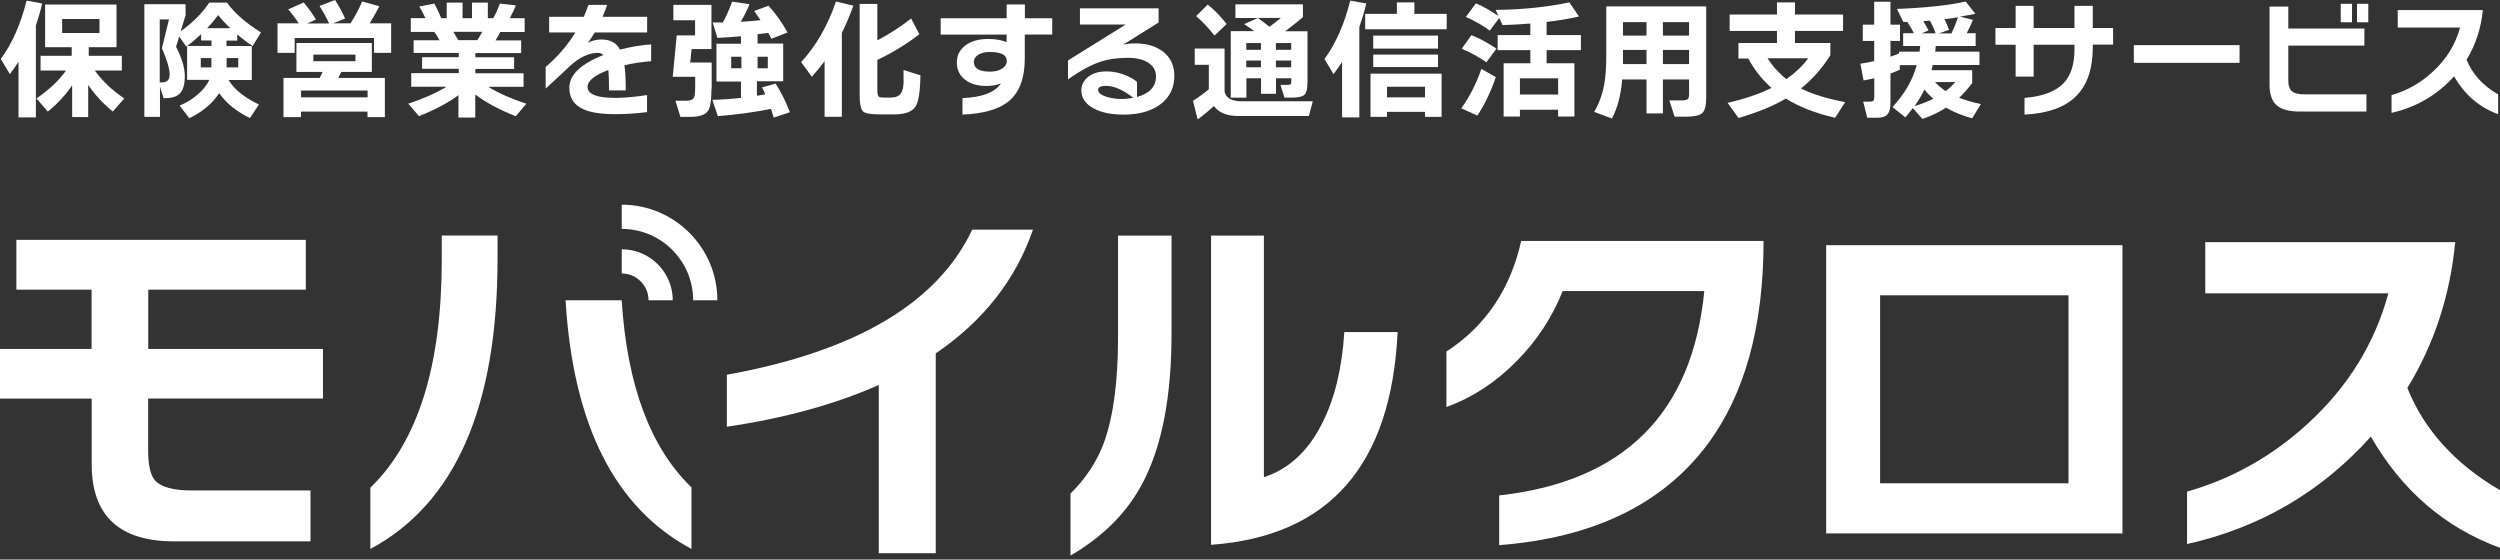
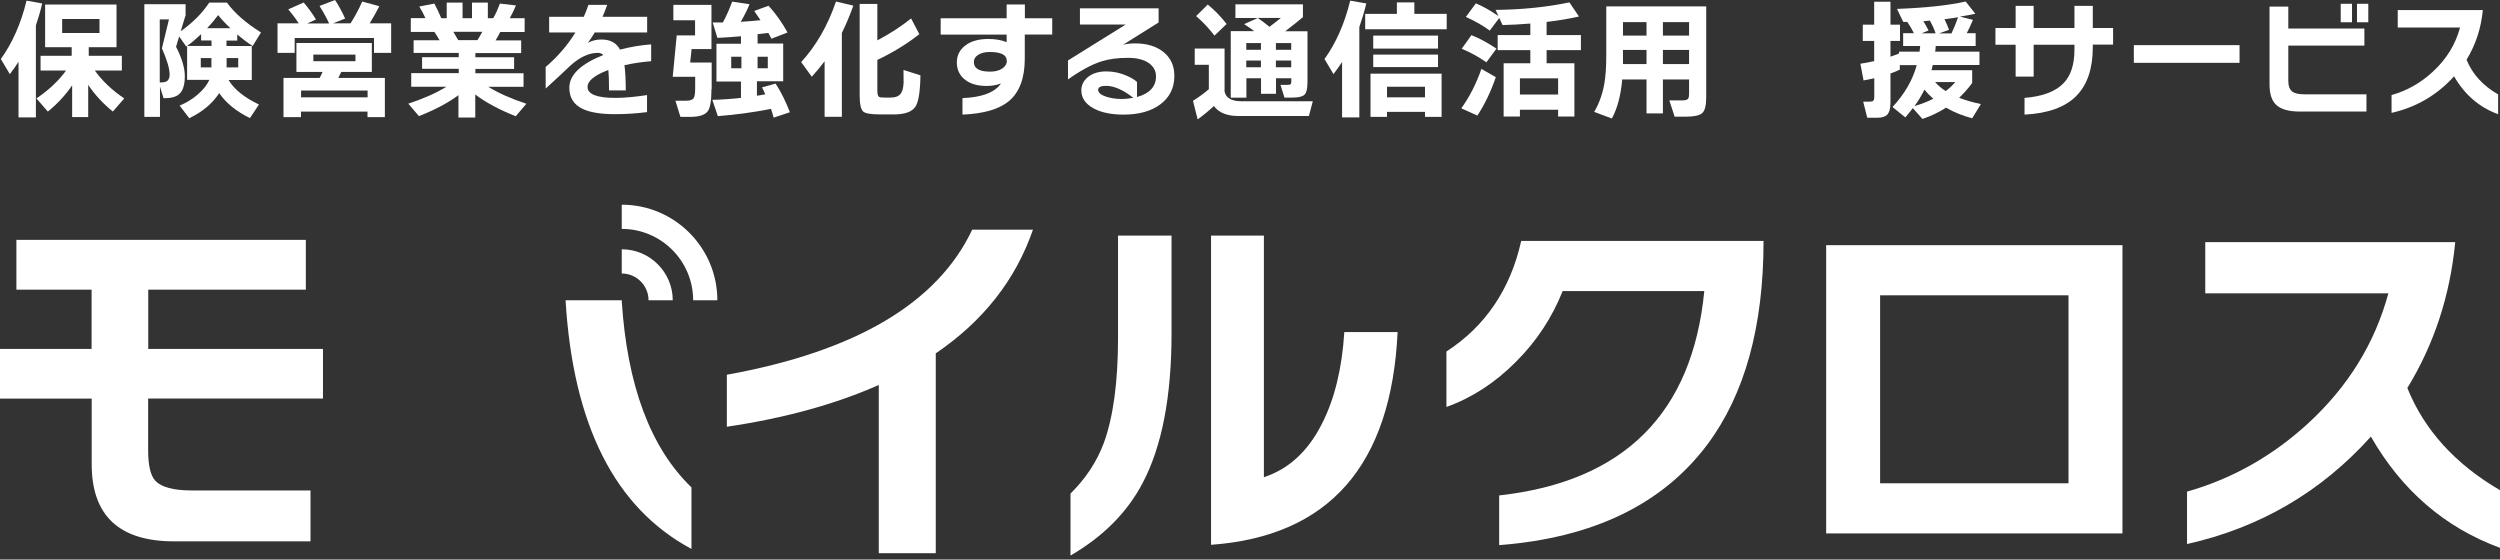
<svg xmlns="http://www.w3.org/2000/svg" width="210" height="47" viewBox="0 0 210 47" fill="none">
  <rect x="0" y="0" width="210" height="47" fill="#333333" stroke="none" />
  <path d="M3.015 9.863H1.556V5.187C1.328 5.542 1.091 5.889 0.827 6.226L0.07 4.959C1.037 3.619 1.757 1.987 2.231 0.054L3.544 0.291C3.389 0.957 3.206 1.577 3.015 2.133V9.863ZM6.069 7.156C5.513 7.976 4.829 8.715 4.018 9.371L3.06 8.268C4.109 7.557 4.938 6.773 5.549 5.925H3.407V4.685H6.023V3.965H3.79V0.382H9.788V3.965H7.455V4.685H10.235V5.925H7.965C8.576 6.782 9.396 7.566 10.436 8.268L9.478 9.371C8.658 8.706 7.965 7.958 7.409 7.129V9.836H6.06V7.165L6.069 7.156ZM8.357 2.771V1.595H5.221V2.771H8.357Z" fill="white" />
  <path d="M15.571 1.331L15.179 2.625C16.182 1.914 16.984 1.112 17.577 0.219H19.063C19.71 1.112 20.667 1.942 21.925 2.726L21.223 3.865C20.804 3.601 20.375 3.273 19.929 2.899V3.409H19.026V3.865H21.15V6.719H19.199C19.673 7.512 20.53 8.196 21.752 8.779L20.995 9.919C19.856 9.362 18.99 8.661 18.415 7.822C17.832 8.706 16.993 9.408 15.899 9.928L15.088 8.87C15.644 8.642 16.136 8.341 16.574 7.968C17.048 7.567 17.385 7.147 17.586 6.71H15.717V3.856H17.768V3.4H16.893V2.872C16.455 3.282 16.045 3.628 15.644 3.911L15.051 3.063L14.787 3.929C15.279 4.877 15.525 5.707 15.525 6.409C15.525 7.111 15.37 7.612 15.07 7.886C14.805 8.141 14.358 8.259 13.739 8.25L13.438 7.275V9.818H12.125V0.355H15.589V1.331H15.571ZM13.419 6.928C13.684 6.928 13.875 6.901 13.985 6.837C14.158 6.746 14.249 6.546 14.249 6.254C14.249 5.771 14.03 5.041 13.602 4.057L14.194 1.632H13.419V6.919V6.928ZM17.759 4.877H16.866V5.661H17.759V4.877ZM17.385 2.37H19.354C18.944 1.987 18.598 1.614 18.324 1.267C18.078 1.604 17.768 1.978 17.394 2.37H17.385ZM20.011 5.661V4.877H19.035V5.661H20.011Z" fill="white" />
  <path d="M26.531 1.641L25.81 1.969H27.643C27.451 1.532 27.178 1.039 26.84 0.501L28.144 0C28.454 0.474 28.737 0.994 28.992 1.559L27.971 1.96H29.448C29.84 1.34 30.168 0.729 30.423 0.128L31.864 0.52C31.627 0.994 31.353 1.468 31.052 1.96H32.857V4.44H31.417V3.191H24.753V4.44H23.312V1.96H25.09C24.826 1.541 24.525 1.149 24.215 0.784L25.51 0.21C25.883 0.647 26.23 1.121 26.54 1.632L26.531 1.641ZM32.338 9.837H30.87V9.372H25.282V9.837H23.814V6.546H26.85C26.941 6.381 27.023 6.208 27.096 6.044H24.899V3.61H31.235V6.044H28.664C28.573 6.236 28.491 6.409 28.418 6.546H32.329V9.837H32.338ZM30.879 8.177V7.603H25.291V8.177H30.879ZM29.858 5.142V4.586H26.321V5.142H29.858Z" fill="white" />
  <path d="M38.545 7.968C37.679 8.615 36.558 9.217 35.19 9.754L34.297 8.706C35.582 8.287 36.649 7.813 37.497 7.284H34.543V6.144H38.536V5.78H35.455V4.804H38.536V4.449H34.744V3.382H36.922C36.786 3.136 36.64 2.899 36.485 2.68H34.507V1.522H35.737C35.573 1.167 35.4 0.839 35.218 0.547L36.485 0.301C36.667 0.629 36.859 1.039 37.068 1.531H37.524V0.219H38.855V1.531H39.648V0.219H40.979V1.531H41.426C41.617 1.222 41.8 0.811 41.991 0.301L43.34 0.456C43.185 0.82 43.012 1.185 42.821 1.531H44.07V2.689H42.019C41.9 2.935 41.763 3.172 41.627 3.391H43.778V4.458H39.931V4.813H43.185V5.789H39.931V6.154H43.978V7.293H41.016C41.873 7.822 42.939 8.296 44.215 8.715L43.322 9.764C41.936 9.217 40.806 8.606 39.922 7.94V9.873H38.509V7.977L38.545 7.968ZM38.08 2.671C38.253 2.954 38.39 3.191 38.49 3.373H40.104C40.268 3.109 40.405 2.872 40.514 2.671H38.071H38.08Z" fill="white" />
  <path d="M54.697 5.142C53.904 5.205 53.156 5.315 52.454 5.479C52.527 6.017 52.564 6.719 52.564 7.594H51.16C51.16 6.874 51.142 6.308 51.096 5.88C49.938 6.318 49.355 6.792 49.355 7.302C49.355 7.913 50.13 8.223 51.689 8.223C52.445 8.223 53.33 8.141 54.351 7.986V9.417C53.412 9.536 52.518 9.59 51.679 9.59C50.467 9.59 49.565 9.444 48.954 9.153C48.197 8.797 47.823 8.205 47.823 7.366C47.823 6.299 48.771 5.379 50.677 4.622C50.549 4.494 50.394 4.44 50.221 4.44C49.464 4.44 48.689 4.804 47.896 5.524C47.495 5.916 46.802 6.555 45.836 7.439V5.625C46.839 4.768 47.677 3.801 48.334 2.726H46.128V1.413H49.036C49.163 1.13 49.3 0.802 49.428 0.41H51.005C50.85 0.848 50.713 1.185 50.613 1.413H54.36V2.726H49.956C49.792 3.008 49.601 3.3 49.382 3.601C49.719 3.409 50.093 3.318 50.522 3.318C51.26 3.318 51.78 3.601 52.081 4.166C52.956 3.938 53.831 3.792 54.697 3.729V5.142Z" fill="white" />
  <path d="M59.762 7.485C59.762 8.433 59.662 9.043 59.462 9.326C59.234 9.654 58.732 9.818 57.966 9.818H57.155L56.736 8.46H57.666C57.985 8.46 58.194 8.378 58.285 8.214C58.358 8.086 58.395 7.804 58.395 7.366V6.454H56.508L56.845 2.972H58.386V1.705H56.562V0.41H59.762V4.121H58.094L57.976 5.251H59.781V7.485H59.762ZM64.776 9.144C63.309 9.435 61.814 9.636 60.3 9.755L59.835 8.387C60.61 8.369 61.412 8.314 62.242 8.223V6.846H60.182V3.674H62.242V3.045C61.595 3.1 60.929 3.154 60.264 3.182L59.863 1.887H60.72C60.984 1.413 61.248 0.83 61.504 0.137L62.962 0.356C62.771 0.82 62.525 1.313 62.224 1.832C62.835 1.796 63.391 1.75 63.883 1.696C63.701 1.422 63.527 1.167 63.354 0.921L64.558 0.483C65.159 1.14 65.688 1.887 66.153 2.726L64.804 3.255C64.713 3.09 64.63 2.926 64.539 2.762C64.512 2.762 64.211 2.808 63.637 2.872V3.656H65.788V6.828H63.582V8.041C63.746 8.022 63.983 7.977 64.284 7.922C64.184 7.694 64.093 7.494 64.011 7.339L65.15 7.02C65.579 7.667 65.98 8.478 66.353 9.426L64.986 9.882C64.904 9.59 64.831 9.335 64.758 9.125L64.776 9.144ZM62.279 5.734V4.768H61.422V5.734H62.279ZM64.494 5.734V4.768H63.637V5.734H64.494Z" fill="white" />
  <path d="M70.725 9.81H69.266V5.142C68.938 5.58 68.582 6.017 68.19 6.446L67.297 5.215C68.555 3.847 69.53 2.152 70.223 0.128L71.682 0.474C71.381 1.304 71.062 2.07 70.716 2.763V9.81H70.725ZM77.316 6.336C77.298 7.658 77.161 8.524 76.924 8.916C76.641 9.381 76.04 9.609 75.11 9.609H73.897C73.15 9.609 72.685 9.527 72.511 9.372C72.311 9.19 72.211 8.734 72.211 8.004V0.328H73.697V3.392C74.8 2.808 75.739 2.188 76.532 1.55L77.225 2.872C76.176 3.692 75 4.413 73.697 5.033V7.612C73.697 7.886 73.742 8.059 73.824 8.123C73.879 8.178 74.034 8.196 74.289 8.196H74.818C75.228 8.196 75.52 8.077 75.684 7.831C75.812 7.64 75.885 7.348 75.903 6.938C75.903 6.591 75.894 6.236 75.894 5.88L77.316 6.327V6.336Z" fill="white" />
  <path d="M88.378 2.899H86.081V4.932C86.081 6.564 85.634 7.758 84.732 8.506C83.911 9.18 82.608 9.554 80.848 9.627V8.241C82.48 8.178 83.565 7.767 84.084 7.011C83.72 7.147 83.319 7.22 82.872 7.22C82.133 7.22 81.541 7.056 81.094 6.719C80.62 6.363 80.374 5.871 80.374 5.242C80.374 4.659 80.611 4.185 81.085 3.82C81.559 3.455 82.206 3.273 83.027 3.273C83.601 3.273 84.112 3.364 84.558 3.537V2.908H79.016V1.532H84.558V0.374H86.09V1.532H88.387V2.908L88.378 2.899ZM84.567 5.096C84.567 4.613 84.094 4.367 83.136 4.367C82.735 4.367 82.416 4.449 82.17 4.604C81.924 4.759 81.805 4.96 81.805 5.206C81.805 5.753 82.261 6.017 83.164 6.017C83.601 6.017 83.939 5.926 84.194 5.753C84.449 5.579 84.577 5.361 84.577 5.087L84.567 5.096Z" fill="white" />
  <path d="M98.645 6.372C98.645 7.375 98.262 8.159 97.487 8.751C96.712 9.335 95.682 9.627 94.379 9.627C93.339 9.627 92.491 9.453 91.853 9.098C91.17 8.724 90.832 8.223 90.832 7.585C90.832 7.165 91.005 6.81 91.343 6.509C91.735 6.171 92.263 5.998 92.938 5.998C93.54 5.998 94.132 6.126 94.707 6.39C95.053 6.545 95.317 6.709 95.509 6.883V8.15C96.576 7.849 97.104 7.275 97.104 6.409C97.104 5.944 96.895 5.57 96.484 5.287C96.074 5.005 95.491 4.859 94.752 4.859C93.877 4.859 93.13 4.959 92.51 5.16C91.689 5.424 90.759 5.925 89.711 6.673V5.078L94.561 2.06H90.714V0.702H97.323V1.887L94.342 3.756C94.643 3.683 94.98 3.646 95.363 3.646C96.348 3.646 97.141 3.892 97.743 4.376C98.344 4.868 98.645 5.524 98.645 6.372ZM95.208 8.223C94.351 7.548 93.576 7.211 92.911 7.211C92.473 7.211 92.245 7.32 92.245 7.548C92.245 7.785 92.473 7.977 92.92 8.122C93.312 8.25 93.74 8.314 94.205 8.314C94.543 8.314 94.88 8.277 95.217 8.214L95.208 8.223Z" fill="white" />
  <path d="M101.98 8.898C101.524 9.317 101.068 9.691 100.603 10.028L100.211 8.469C100.721 8.141 101.168 7.822 101.542 7.494V5.443H100.357V4.075H102.864V7.694C102.982 8.241 103.465 8.506 104.295 8.506H110.275L109.947 9.746H104.04C103.064 9.746 102.372 9.463 101.97 8.907L101.98 8.898ZM103.037 2.015L102.016 2.99C101.551 2.389 101.041 1.842 100.475 1.349L101.451 0.383C102.016 0.839 102.545 1.386 103.037 2.015ZM109.82 7.02C109.82 7.494 109.738 7.804 109.573 7.959C109.409 8.114 109.081 8.196 108.598 8.196H107.896L107.559 7.129H108.142C108.27 7.129 108.361 7.111 108.407 7.074C108.452 7.038 108.47 6.956 108.47 6.837V6.573H107.185V7.877H105.927V6.573H104.696V8.205H103.383V2.616H105.353C105.116 2.434 104.833 2.234 104.505 2.024L105.653 1.513H103.775V0.365H109.446V1.44C109.181 1.668 108.68 2.07 107.96 2.626H109.829V7.029L109.82 7.02ZM105.918 4.185V3.619H104.687V4.185H105.918ZM105.918 5.652V5.087H104.687V5.652H105.918ZM105.653 1.504C106.018 1.769 106.346 2.015 106.638 2.252C107.003 1.978 107.322 1.723 107.595 1.504H105.653ZM108.461 4.185V3.619H107.176V4.185H108.461ZM108.461 5.652V5.087H107.176V5.652H108.461Z" fill="white" />
  <path d="M114.175 9.863H112.735V5.205C112.507 5.551 112.27 5.889 112.014 6.226L111.258 4.959C112.224 3.619 112.944 1.987 113.418 0.054L114.768 0.291C114.604 0.984 114.403 1.64 114.184 2.269V9.873L114.175 9.863ZM121.514 2.461H114.676V1.166H117.338V0.2H118.806V1.166H121.523V2.461H121.514ZM121.085 9.818H119.7V9.399H116.509V9.818H115.123V6.19H121.094V9.818H121.085ZM120.794 4.084H115.351V2.99H120.794V4.084ZM120.794 5.633H115.351V4.585H120.794V5.633ZM119.7 8.177V7.284H116.509V8.177H119.7Z" fill="white" />
  <path d="M125.649 6.482C125.239 7.676 124.728 8.752 124.099 9.709L122.75 9.098C123.434 8.15 123.999 7.047 124.437 5.789L125.649 6.482ZM125.704 4.084L124.856 5.233C124.218 4.786 123.525 4.403 122.786 4.093L123.598 2.954C124.218 3.191 124.92 3.565 125.704 4.084ZM125.941 1.504L125.139 2.571C124.546 2.133 123.871 1.75 123.133 1.422L123.972 0.283C124.528 0.511 125.166 0.866 125.868 1.349L125.631 0.83C127.828 0.811 129.888 0.602 131.83 0.201L132.632 1.386C131.839 1.568 130.937 1.723 129.915 1.842V2.945H132.796V4.212H129.915V5.315H132.249V9.791H130.882V9.217H127.673V9.791H126.305V5.315H128.548V4.212H125.804V2.945H128.548V1.978C127.755 2.042 126.98 2.088 126.214 2.106L125.941 1.513V1.504ZM130.882 7.94V6.582H127.673V7.94H130.882Z" fill="white" />
  <path d="M141.882 6.673H139.685V9.527H138.308V6.673H136.266C136.157 7.986 135.865 9.08 135.4 9.955L133.914 9.399C134.324 8.697 134.607 7.913 134.762 7.047C134.871 6.436 134.926 5.652 134.926 4.704V0.538H143.322V8.159C143.322 8.852 143.213 9.299 142.985 9.5C142.757 9.7 142.31 9.8 141.627 9.8H140.669L140.223 8.433H141.326C141.627 8.433 141.8 8.36 141.845 8.205C141.864 8.132 141.882 8.023 141.882 7.868V6.683V6.673ZM138.308 1.86H136.33V2.99H138.308V1.86ZM136.33 5.379H138.308V4.194H136.33V5.379ZM141.882 2.99V1.86H139.685V2.99H141.882ZM139.685 5.379H141.882V4.194H139.685V5.379Z" fill="white" />
-   <path d="M154.999 8.57L154.152 9.891C152.52 9.527 151.143 8.98 150.013 8.278C148.937 8.916 147.606 9.454 146.038 9.91L145.117 8.642C146.567 8.305 147.797 7.886 148.809 7.384C148.016 6.682 147.36 5.862 146.858 4.914H146.029V3.61H149.265V2.598H145.29V1.222H149.265V0.201H150.778V1.222H154.817V2.598H150.778V3.61H153.75V4.64C153.058 5.743 152.228 6.673 151.28 7.43C152.21 7.904 153.459 8.287 154.999 8.579V8.57ZM148.472 4.896C148.91 5.579 149.438 6.163 150.058 6.646C150.788 6.135 151.398 5.561 151.891 4.896H148.472Z" fill="white" />
  <path d="M159.601 5.844C159.355 5.962 159.09 6.072 158.799 6.172V8.634C158.799 9.108 158.708 9.445 158.516 9.645C158.343 9.81 158.06 9.892 157.659 9.892H156.848L156.51 8.542H157.003C157.176 8.542 157.294 8.515 157.349 8.469C157.404 8.415 157.44 8.296 157.44 8.105V6.573C157.158 6.637 156.857 6.701 156.538 6.756L156.273 5.352C156.647 5.297 157.039 5.224 157.431 5.133V3.437H156.474V2.07H157.431V0.146H158.799V2.07H159.601V3.437H158.799V4.759C159.017 4.686 159.254 4.604 159.519 4.495V4.34H161.242C161.26 4.23 161.278 4.075 161.297 3.866H159.865V2.79H160.768C160.622 2.489 160.44 2.17 160.212 1.842H160.221H159.874L159.346 0.748C161.734 0.657 163.658 0.456 165.116 0.128L165.928 1.158C165.545 1.24 165.116 1.313 164.642 1.395L165.727 1.669C165.545 2.106 165.372 2.48 165.207 2.79H165.955V3.866H162.6C162.6 3.975 162.582 4.13 162.555 4.34H166.274V5.461H162.354C162.318 5.616 162.281 5.762 162.245 5.899H165.663V6.974C165.326 7.43 164.961 7.84 164.569 8.214C165.089 8.415 165.7 8.597 166.393 8.743L165.663 9.937C164.87 9.727 164.132 9.427 163.466 9.044C162.846 9.445 162.181 9.755 161.488 9.992L160.677 9.08C160.485 9.335 160.276 9.591 160.048 9.864L158.972 8.989C159.993 7.886 160.668 6.719 161.005 5.47H159.583V5.835L159.601 5.844ZM161.652 7.53C161.433 7.977 161.16 8.442 160.823 8.907C161.397 8.743 161.926 8.533 162.4 8.296C162.126 8.059 161.871 7.804 161.652 7.521V7.53ZM161.989 2.562L161.415 2.799H162.591C162.473 2.434 162.308 2.079 162.117 1.732C161.926 1.751 161.743 1.76 161.561 1.778C161.716 2.033 161.862 2.288 161.999 2.562H161.989ZM163.439 7.649C163.767 7.403 164.031 7.148 164.241 6.892H162.546C162.792 7.175 163.092 7.43 163.439 7.649ZM162.855 2.808H163.922C164.114 2.416 164.296 1.969 164.478 1.45C164.095 1.514 163.712 1.568 163.339 1.614C163.485 1.915 163.612 2.216 163.722 2.507L162.865 2.808H162.855Z" fill="white" />
  <path d="M177.499 3.747H175.795V3.956C175.795 5.752 175.339 7.111 174.427 8.041C173.497 8.998 172.039 9.527 170.06 9.627V8.223C171.592 8.104 172.695 7.676 173.361 6.965C173.953 6.336 174.254 5.406 174.254 4.175V3.756H170.826V6.436H169.313V3.756H167.617V2.352H169.313V0.492H170.826V2.352H174.254V0.492H175.795V2.352H177.499V3.756V3.747Z" fill="white" />
  <path d="M188.122 5.278H179.242V3.792H188.122V5.278Z" fill="white" />
  <path d="M198.772 9.371H193.193C192.3 9.371 191.653 9.198 191.251 8.852C190.841 8.505 190.641 7.922 190.641 7.092V0.556H192.218V2.397H198.608V3.829H192.218V6.791C192.218 7.22 192.327 7.512 192.546 7.685C192.737 7.84 193.075 7.922 193.549 7.922H198.782V9.362L198.772 9.371ZM197.569 1.869H196.621V0.319H197.569V1.869ZM198.937 1.869H197.988V0.319H198.937V1.869Z" fill="white" />
  <path d="M209.834 9.59C208.257 9.016 207.026 7.949 206.142 6.409C204.72 7.986 202.969 9.007 200.891 9.481V7.986C202.185 7.621 203.343 6.965 204.364 6.017C205.504 4.968 206.26 3.738 206.643 2.315H201.41V0.848H208.558C208.412 2.379 207.956 3.765 207.19 5.014C207.673 6.217 208.558 7.193 209.843 7.931V9.581L209.834 9.59Z" fill="white" />
  <path d="M27.121 33.476H12.444V37.815C12.444 39.091 12.644 39.957 13.055 40.395C13.565 40.924 14.577 41.197 16.09 41.197H26.082V45.473H14.623C10.01 45.473 7.703 43.312 7.703 39V33.485H0V29.309H7.694V24.332H1.377V20.148H25.69V24.332H12.453V29.309H27.13V33.485L27.121 33.476Z" fill="white" />
-   <path d="M41.794 21.734C41.794 34.178 38.229 42.3 31.109 46.111V40.969C35.111 37.095 37.108 30.713 37.108 21.825V19.783H41.794V21.724V21.734Z" fill="white" />
  <path d="M86.772 19.281C85.323 23.493 82.606 26.957 78.604 29.683V46.466H73.818V32.336C70.18 33.95 65.923 35.126 61.055 35.846V31.479C71.885 29.519 78.75 25.462 81.667 19.29H86.772V19.281Z" fill="white" />
  <path d="M98.409 28.024C98.409 33.32 97.598 37.505 95.984 40.568C94.69 43.038 92.666 45.071 89.922 46.667V41.461C91.198 40.203 92.137 38.781 92.73 37.186C93.514 35.016 93.915 32.08 93.915 28.379V19.791H98.409V28.024ZM117.399 27.896C116.87 39.082 111.646 45.044 101.728 45.764V19.791H106.167V40.085C108.255 39.401 109.878 37.906 111.045 35.59C112.111 33.503 112.731 30.941 112.923 27.896H117.39H117.399Z" fill="white" />
  <path d="M143.416 37.341C139.651 42.364 133.825 45.181 125.931 45.791V41.616C136.414 40.449 142.158 34.724 143.161 24.45H131.264C130.37 26.684 129.076 28.653 127.371 30.358C125.63 32.126 123.67 33.402 121.5 34.186V29.528C124.773 27.404 126.87 24.304 127.781 20.238H148.138C148.138 27.431 146.561 33.129 143.416 37.341Z" fill="white" />
  <path d="M178.286 44.807H153.398V20.594H178.286V44.807ZM173.755 40.596V24.806H157.929V40.596H173.755Z" fill="white" />
  <path d="M210.003 46.019C205.362 44.315 201.752 41.197 199.154 36.675C194.988 41.315 189.837 44.324 183.711 45.7V41.297C187.522 40.212 190.922 38.289 193.921 35.526C197.258 32.445 199.491 28.817 200.622 24.641H185.242V20.338H206.238C205.809 24.824 204.469 28.908 202.217 32.591C203.639 36.119 206.238 38.981 210.003 41.178V46.028V46.019Z" fill="white" />
  <path d="M52.227 22.973C53.466 22.973 54.478 23.985 54.478 25.225H56.511C56.511 22.864 54.588 20.94 52.227 20.94V22.973Z" fill="white" />
  <path d="M52.227 19.227C55.536 19.227 58.225 21.916 58.225 25.225H60.258C60.258 20.795 56.657 17.194 52.227 17.194V19.227Z" fill="white" />
  <path d="M52.23 25.225H47.508C48.137 35.709 51.656 42.674 58.083 46.111V40.942C54.628 37.605 52.677 32.363 52.221 25.225H52.23Z" fill="white" />
</svg>